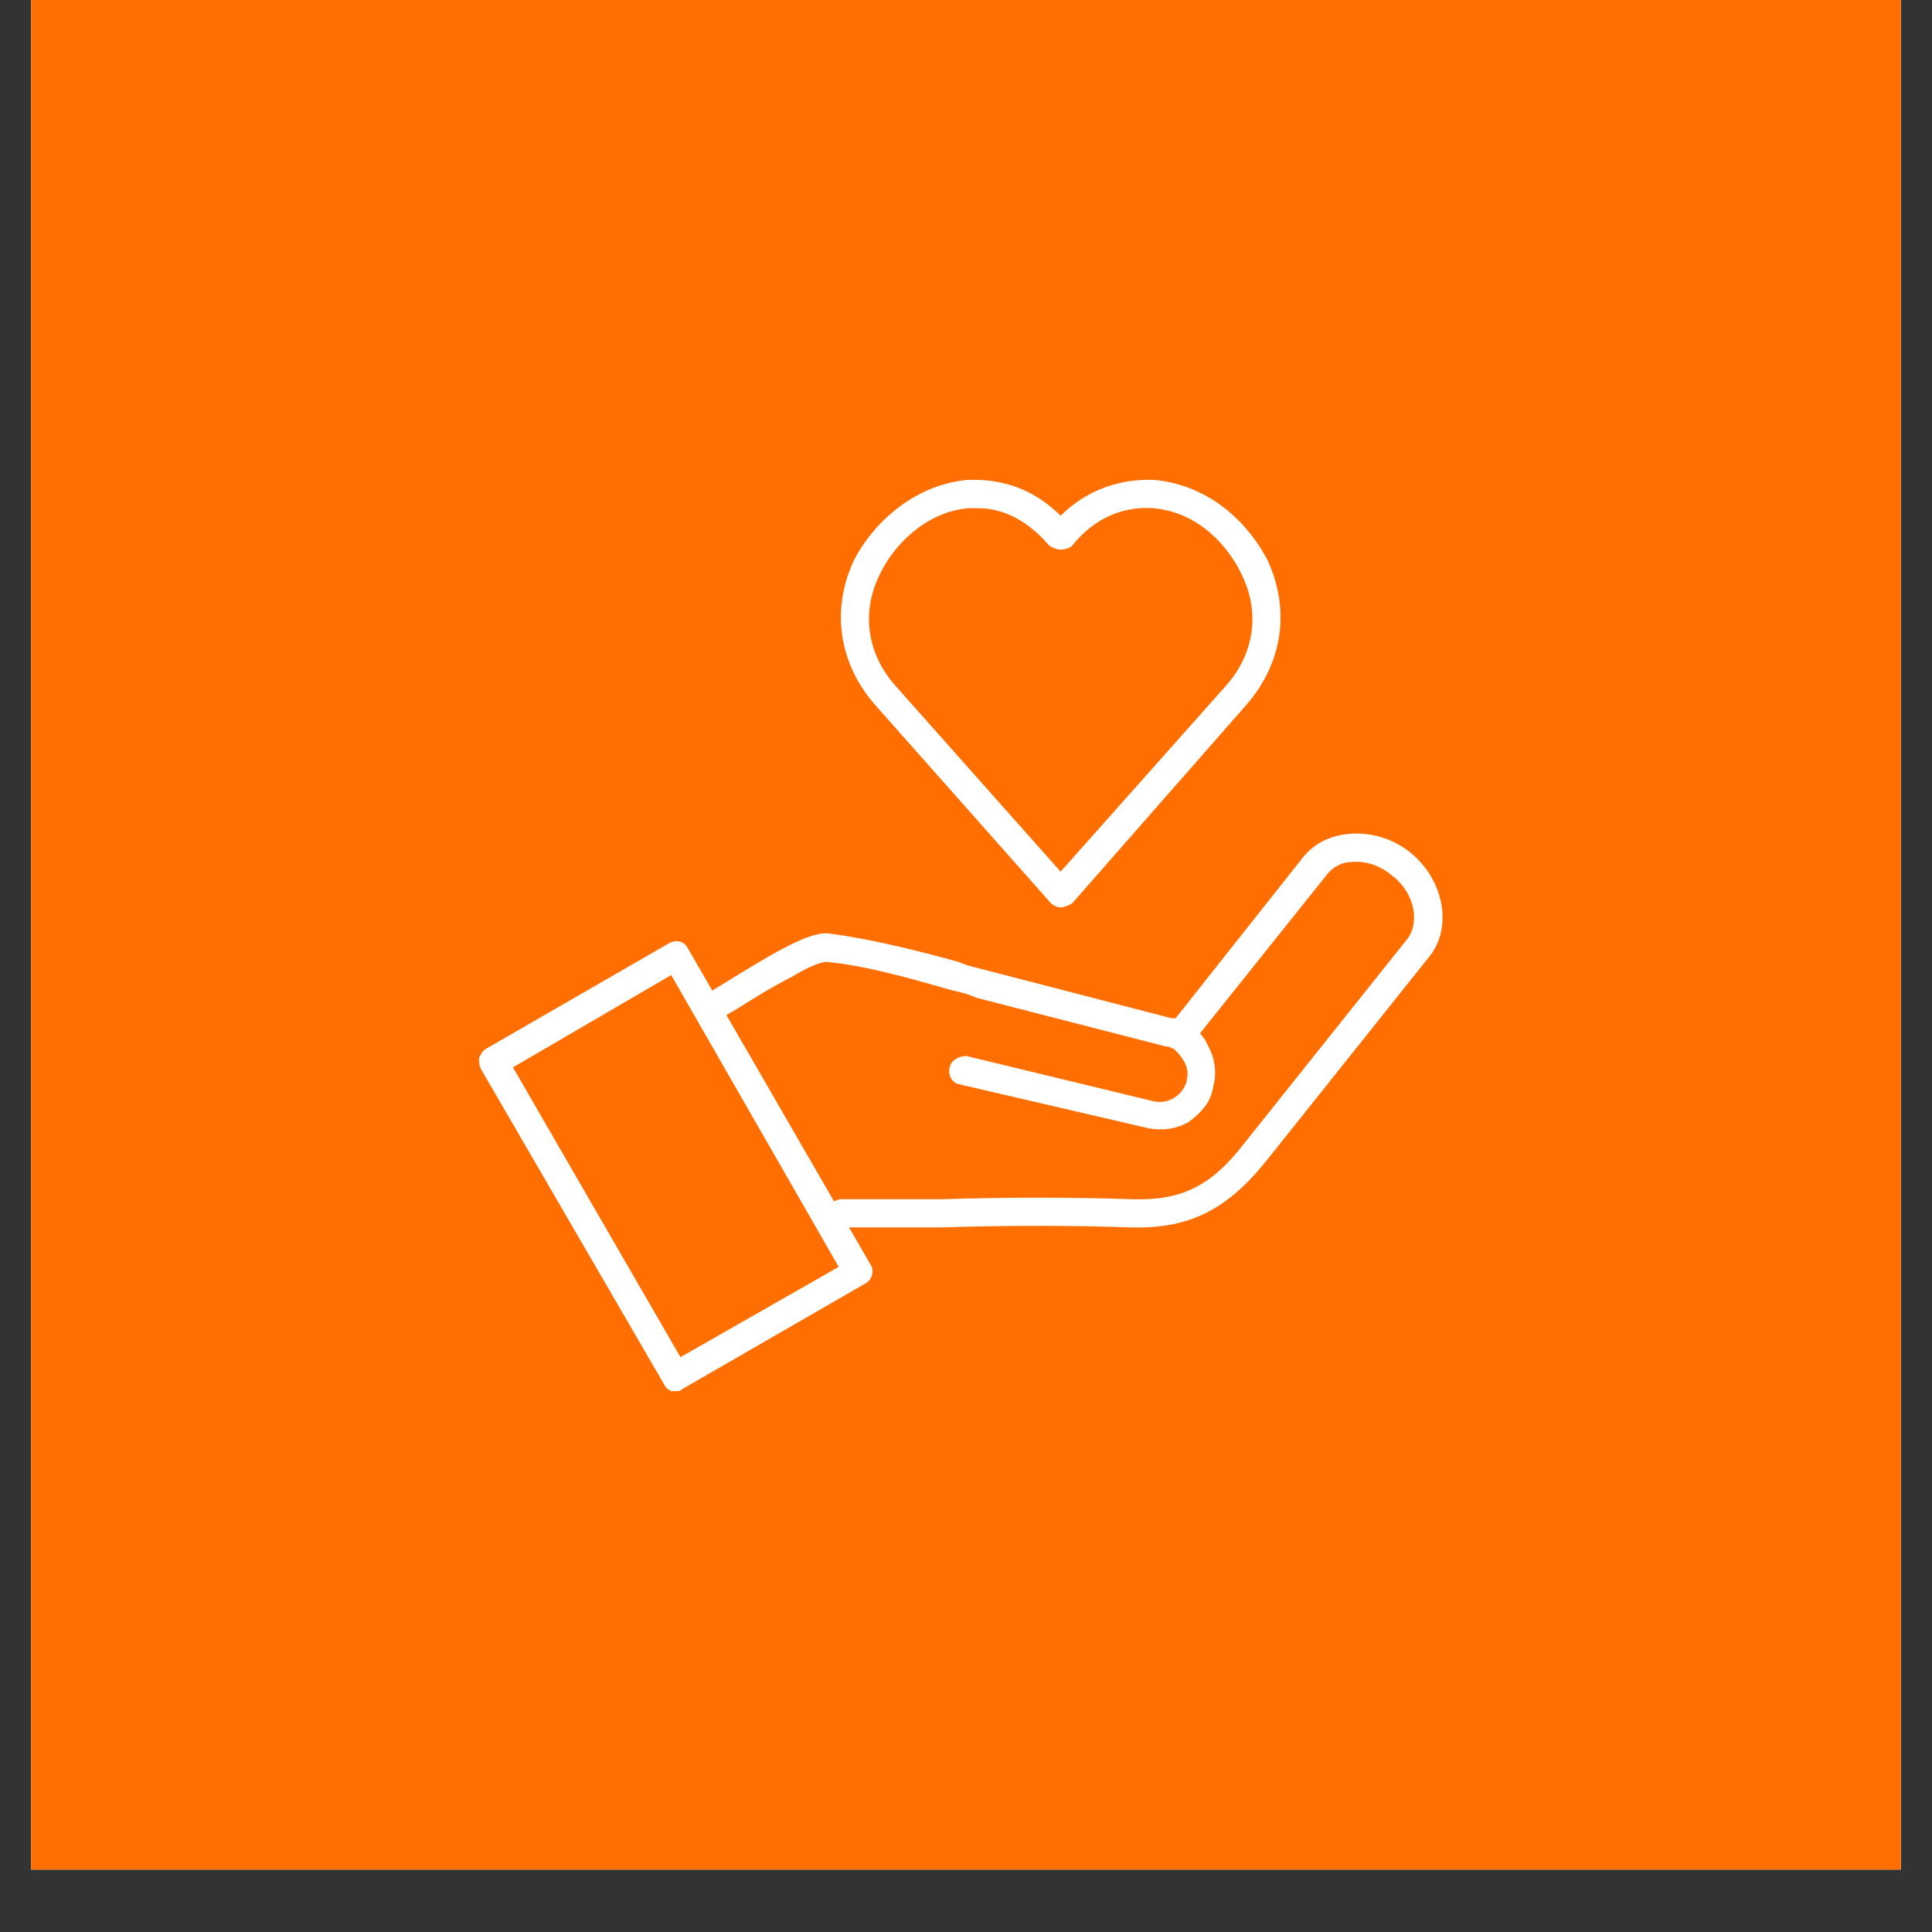
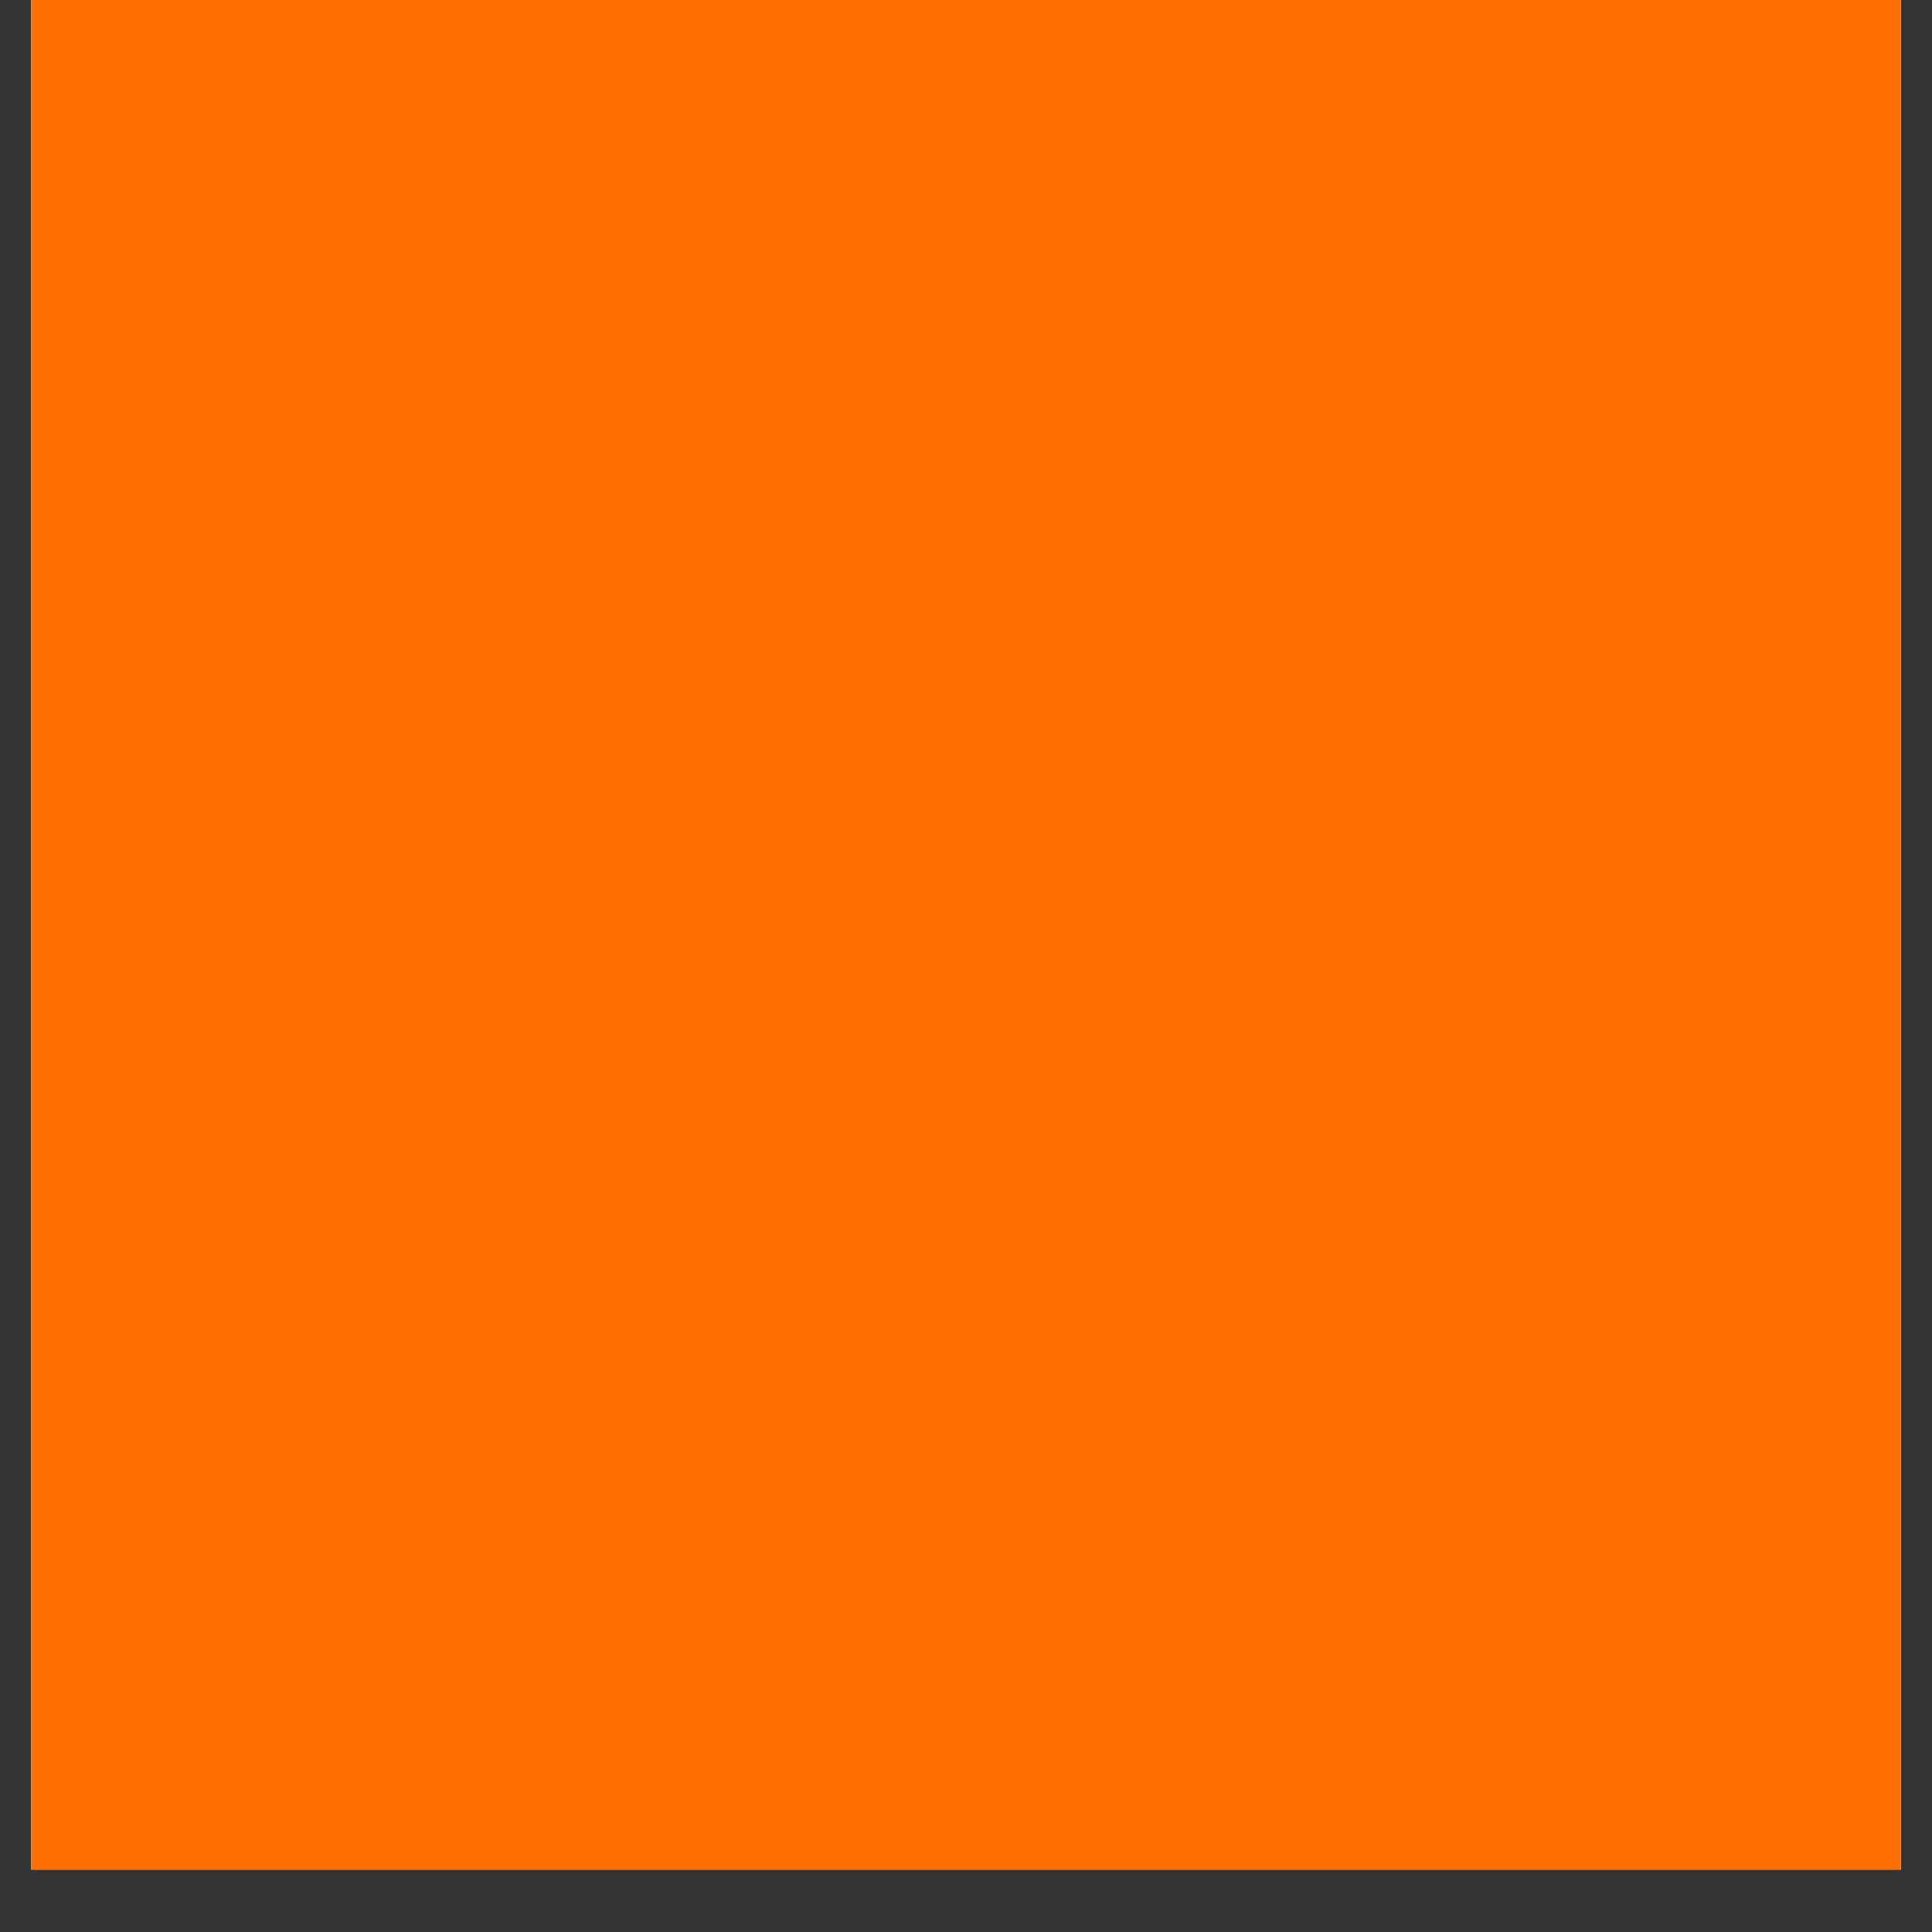
<svg xmlns="http://www.w3.org/2000/svg" version="1.0" preserveAspectRatio="xMidYMid meet" height="40" viewBox="0 0 30 30" zoomAndPan="magnify" width="40">
  <rect x="0" y="0" width="30" height="30" fill="#333333" stroke="none" />
  <defs>
    <clipPath id="7d8d769164">
      <path clip-rule="nonzero" d="M 0.484 0 L 29.516 0 L 29.516 29.031 L 0.484 29.031 Z M 0.484 0" />
    </clipPath>
    <clipPath id="218d3162d5">
-       <path clip-rule="nonzero" d="M 13 7.426 L 20 7.426 L 20 15 L 13 15 Z M 13 7.426" />
-     </clipPath>
+       </clipPath>
    <clipPath id="ea7ead6a7c">
-       <path clip-rule="nonzero" d="M 7.438 14 L 14 14 L 14 21.941 L 7.438 21.941 Z M 7.438 14" />
-     </clipPath>
+       </clipPath>
    <clipPath id="d39834426c">
-       <path clip-rule="nonzero" d="M 10 12 L 22.68 12 L 22.68 20 L 10 20 Z M 10 12" />
-     </clipPath>
+       </clipPath>
  </defs>
  <g clip-path="url(#7d8d769164)">
    <path fill-rule="nonzero" fill-opacity="1" d="M 0.484 0 L 29.516 0 L 29.516 29.031 L 0.484 29.031 Z M 0.484 0" fill="#ffffff" />
    <path fill-rule="nonzero" fill-opacity="1" d="M 0.484 0 L 29.516 0 L 29.516 29.031 L 0.484 29.031 Z M 0.484 0" fill="#ff6e01" />
  </g>
  <g clip-path="url(#218d3162d5)">
    <path fill-rule="evenodd" fill-opacity="1" d="M 16.469 14.09 C 16.41 14.09 16.355 14.059 16.324 14.031 L 13.578 10.934 C 13.023 10.289 12.906 9.473 13.254 8.711 C 13.52 8.184 14.133 7.543 15.008 7.453 C 15.566 7.426 16.062 7.602 16.469 8.008 C 16.879 7.602 17.406 7.426 17.934 7.453 C 18.84 7.543 19.422 8.184 19.688 8.711 C 20.035 9.473 19.918 10.289 19.363 10.934 L 16.645 14.031 C 16.586 14.059 16.527 14.09 16.469 14.09 Z M 15.184 7.891 C 15.125 7.891 15.098 7.891 15.039 7.891 C 14.367 7.949 13.871 8.477 13.664 8.914 C 13.371 9.5 13.461 10.145 13.898 10.641 L 16.469 13.535 L 19.043 10.641 C 19.48 10.145 19.57 9.5 19.277 8.914 C 19.07 8.477 18.605 7.949 17.902 7.891 C 17.434 7.863 16.996 8.039 16.645 8.477 C 16.617 8.508 16.527 8.535 16.469 8.535 C 16.41 8.535 16.355 8.508 16.297 8.477 C 15.973 8.098 15.594 7.891 15.184 7.891 Z M 15.184 7.891" fill="#ffffff" />
  </g>
  <g clip-path="url(#ea7ead6a7c)">
    <path fill-rule="evenodd" fill-opacity="1" d="M 10.48 21.602 C 10.48 21.602 10.449 21.602 10.422 21.602 C 10.363 21.57 10.332 21.543 10.305 21.484 L 7.469 16.602 C 7.438 16.543 7.438 16.484 7.438 16.426 C 7.469 16.367 7.496 16.309 7.555 16.281 L 10.391 14.645 C 10.508 14.586 10.625 14.613 10.684 14.73 L 13.52 19.641 C 13.578 19.73 13.547 19.875 13.43 19.934 L 10.594 21.57 C 10.566 21.602 10.539 21.602 10.48 21.602 Z M 7.965 16.574 L 10.566 21.074 L 13.023 19.672 L 10.422 15.141 Z M 7.965 16.574" fill="#ffffff" />
  </g>
  <g clip-path="url(#d39834426c)">
    <path fill-rule="evenodd" fill-opacity="1" d="M 12.875 19.176 C 12.816 19.176 12.73 19.145 12.699 19.059 C 12.641 18.969 12.672 18.824 12.758 18.766 L 12.965 18.648 C 13.023 18.621 13.051 18.621 13.078 18.621 C 13.578 18.621 14.133 18.621 14.629 18.621 C 15.621 18.59 16.617 18.59 17.582 18.621 C 18.34 18.648 18.809 18.414 19.305 17.773 L 21.848 14.586 C 22.055 14.324 21.965 13.855 21.613 13.594 C 21.438 13.445 21.207 13.359 20.973 13.387 C 20.855 13.387 20.707 13.445 20.594 13.594 L 18.633 16.047 C 18.691 16.105 18.723 16.164 18.75 16.223 C 18.867 16.426 18.898 16.66 18.84 16.867 C 18.809 17.098 18.664 17.273 18.457 17.422 C 18.254 17.539 18.02 17.566 17.785 17.508 L 14.891 16.836 C 14.773 16.809 14.719 16.691 14.746 16.574 C 14.773 16.457 14.891 16.398 15.008 16.398 L 17.902 17.098 C 18.137 17.156 18.371 17.012 18.43 16.777 C 18.43 16.75 18.43 16.75 18.43 16.75 C 18.457 16.66 18.43 16.543 18.371 16.457 C 18.34 16.398 18.281 16.34 18.223 16.281 C 18.195 16.281 18.195 16.281 18.195 16.281 C 18.164 16.25 18.137 16.25 18.105 16.25 L 15.156 15.492 C 15.039 15.434 14.891 15.402 14.773 15.375 C 14.16 15.199 13.461 14.996 12.848 14.938 C 12.848 14.938 12.73 14.906 12.289 15.172 C 12 15.316 11.676 15.52 11.441 15.668 C 11.297 15.754 11.18 15.812 11.094 15.871 C 11.004 15.93 10.859 15.902 10.801 15.785 C 10.742 15.695 10.77 15.551 10.887 15.492 C 10.945 15.461 11.062 15.375 11.211 15.289 C 12.117 14.73 12.613 14.441 12.906 14.5 C 13.547 14.586 14.25 14.762 14.891 14.938 C 15.008 14.996 15.156 15.023 15.273 15.055 L 18.195 15.812 C 18.223 15.812 18.223 15.812 18.254 15.812 L 20.242 13.301 C 20.418 13.094 20.648 12.977 20.941 12.949 C 21.266 12.918 21.613 13.008 21.906 13.242 C 22.434 13.68 22.551 14.41 22.199 14.848 L 19.656 18.035 C 19.043 18.793 18.457 19.086 17.551 19.059 C 16.617 19.027 15.621 19.027 14.629 19.059 C 14.133 19.059 13.637 19.059 13.137 19.059 L 12.992 19.145 C 12.965 19.176 12.934 19.176 12.875 19.176 Z M 12.875 19.176" fill="#ffffff" />
  </g>
</svg>